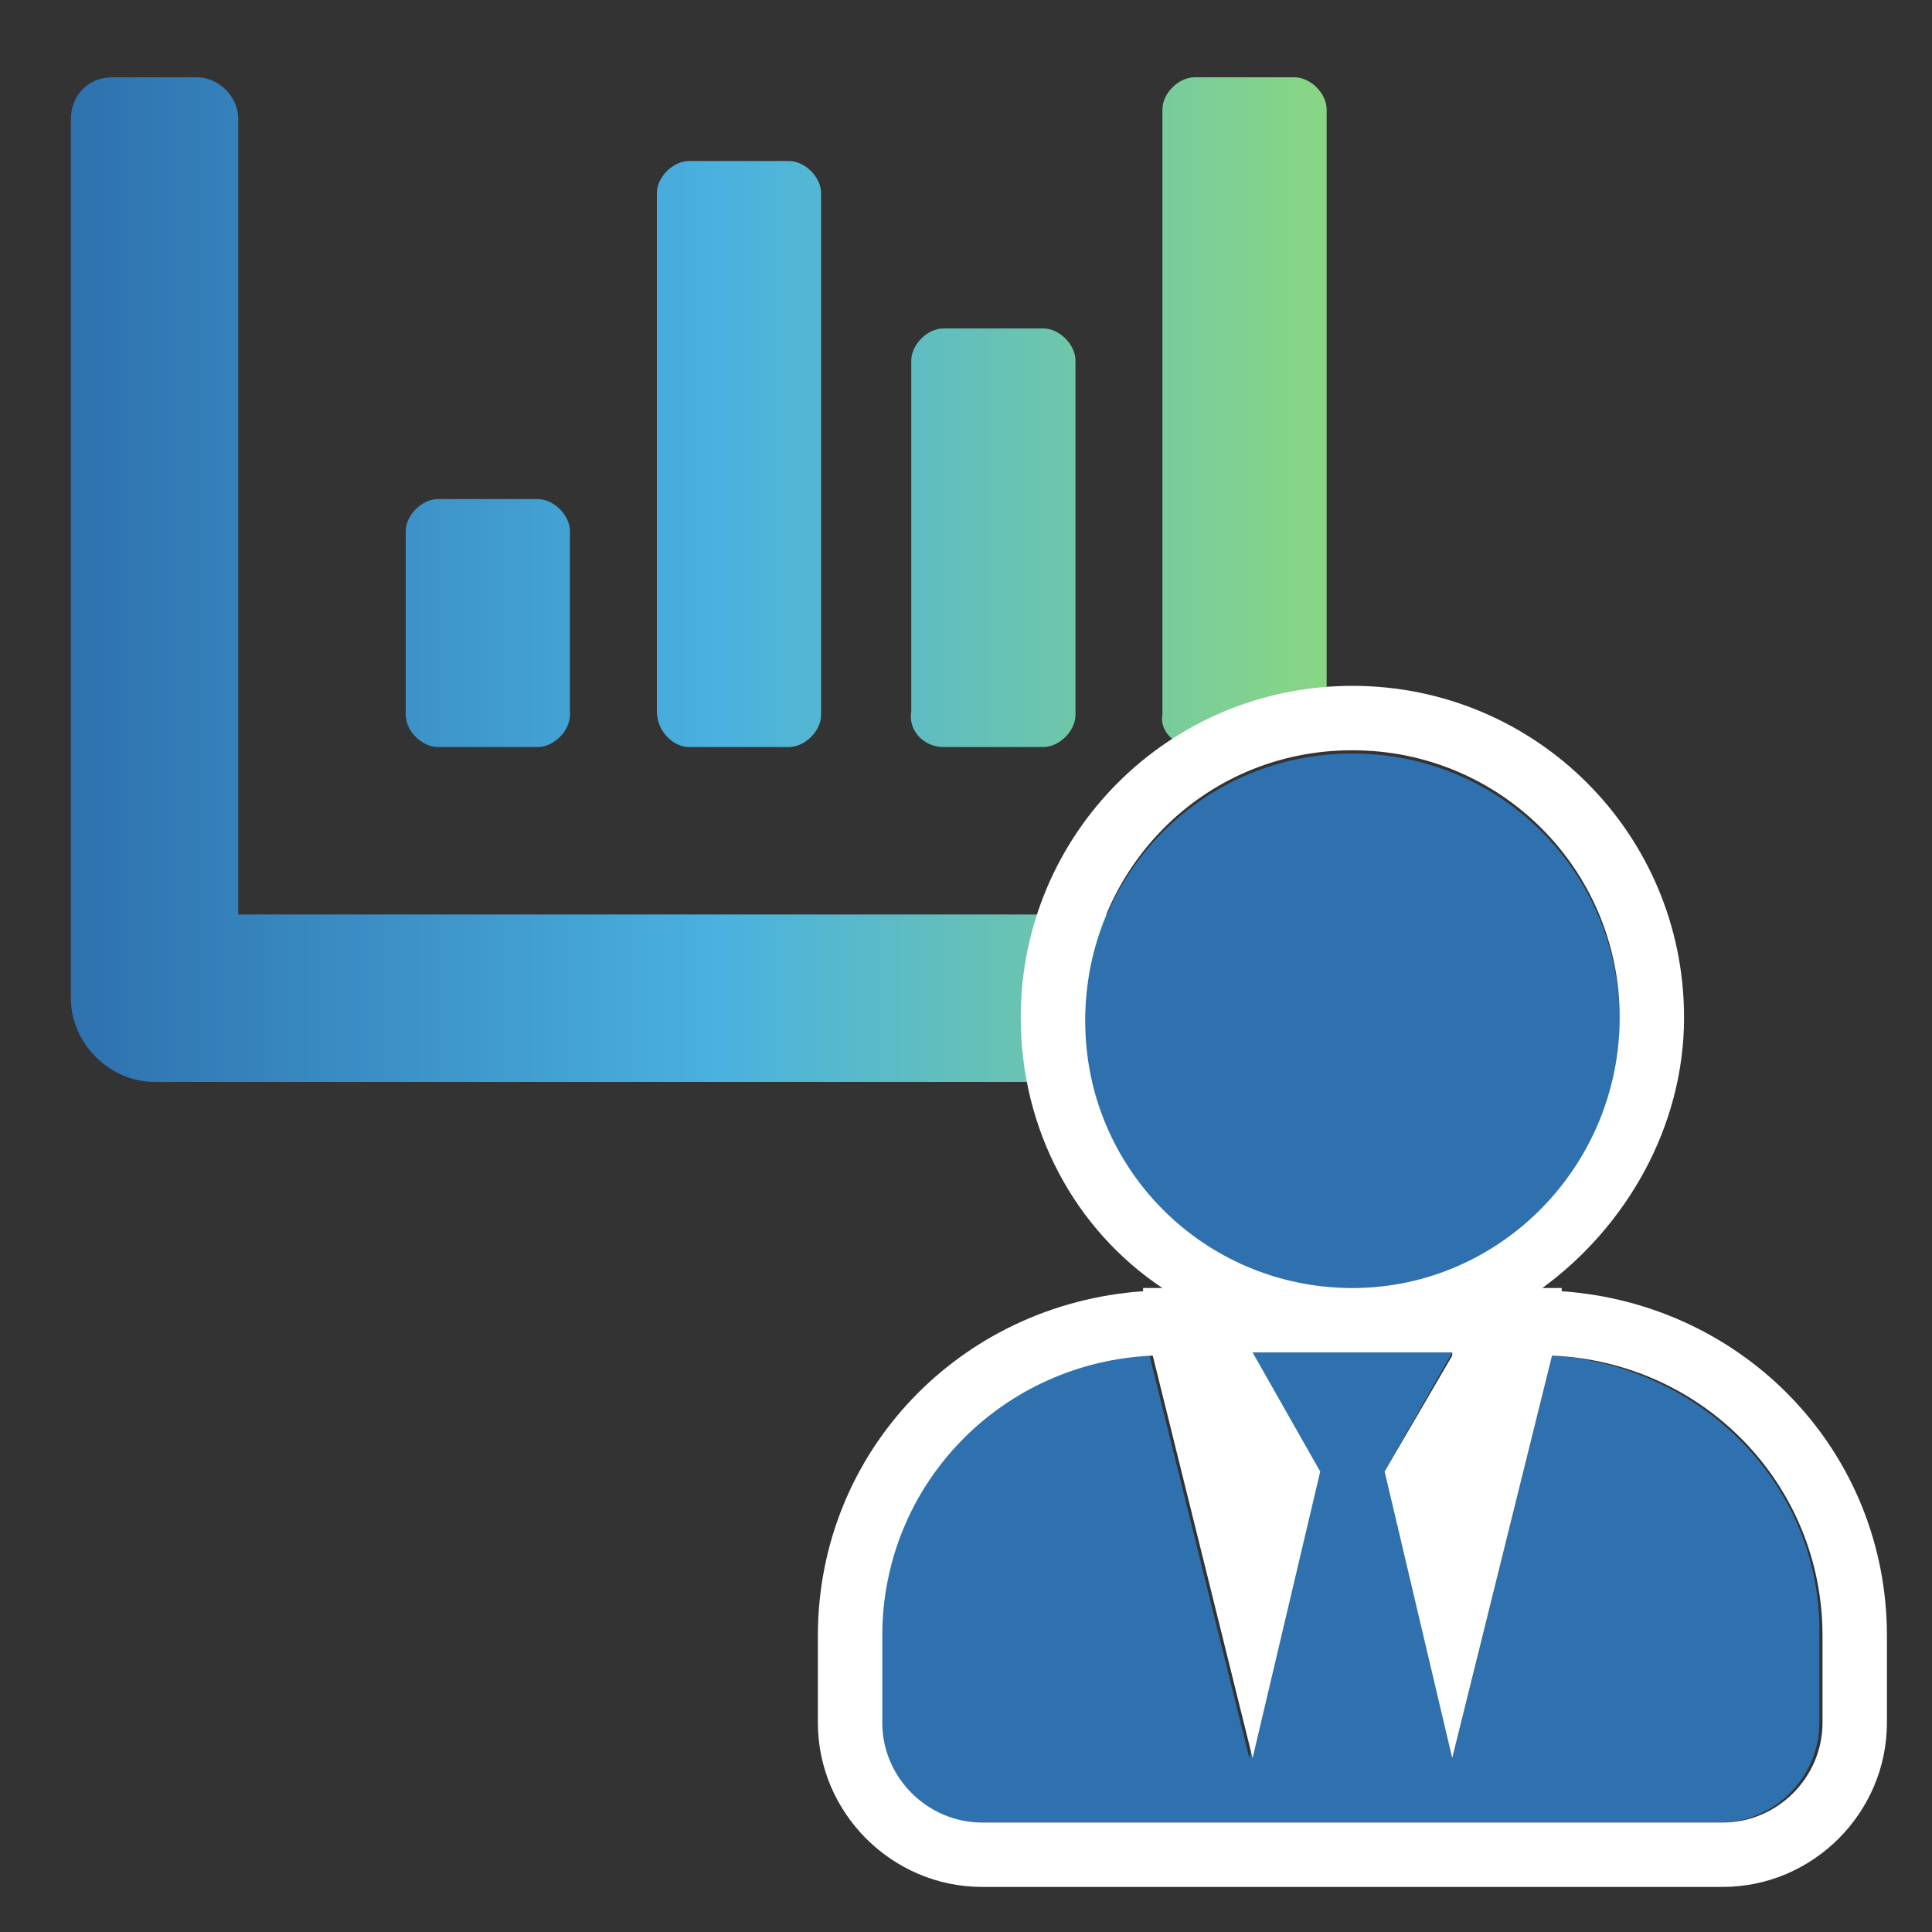
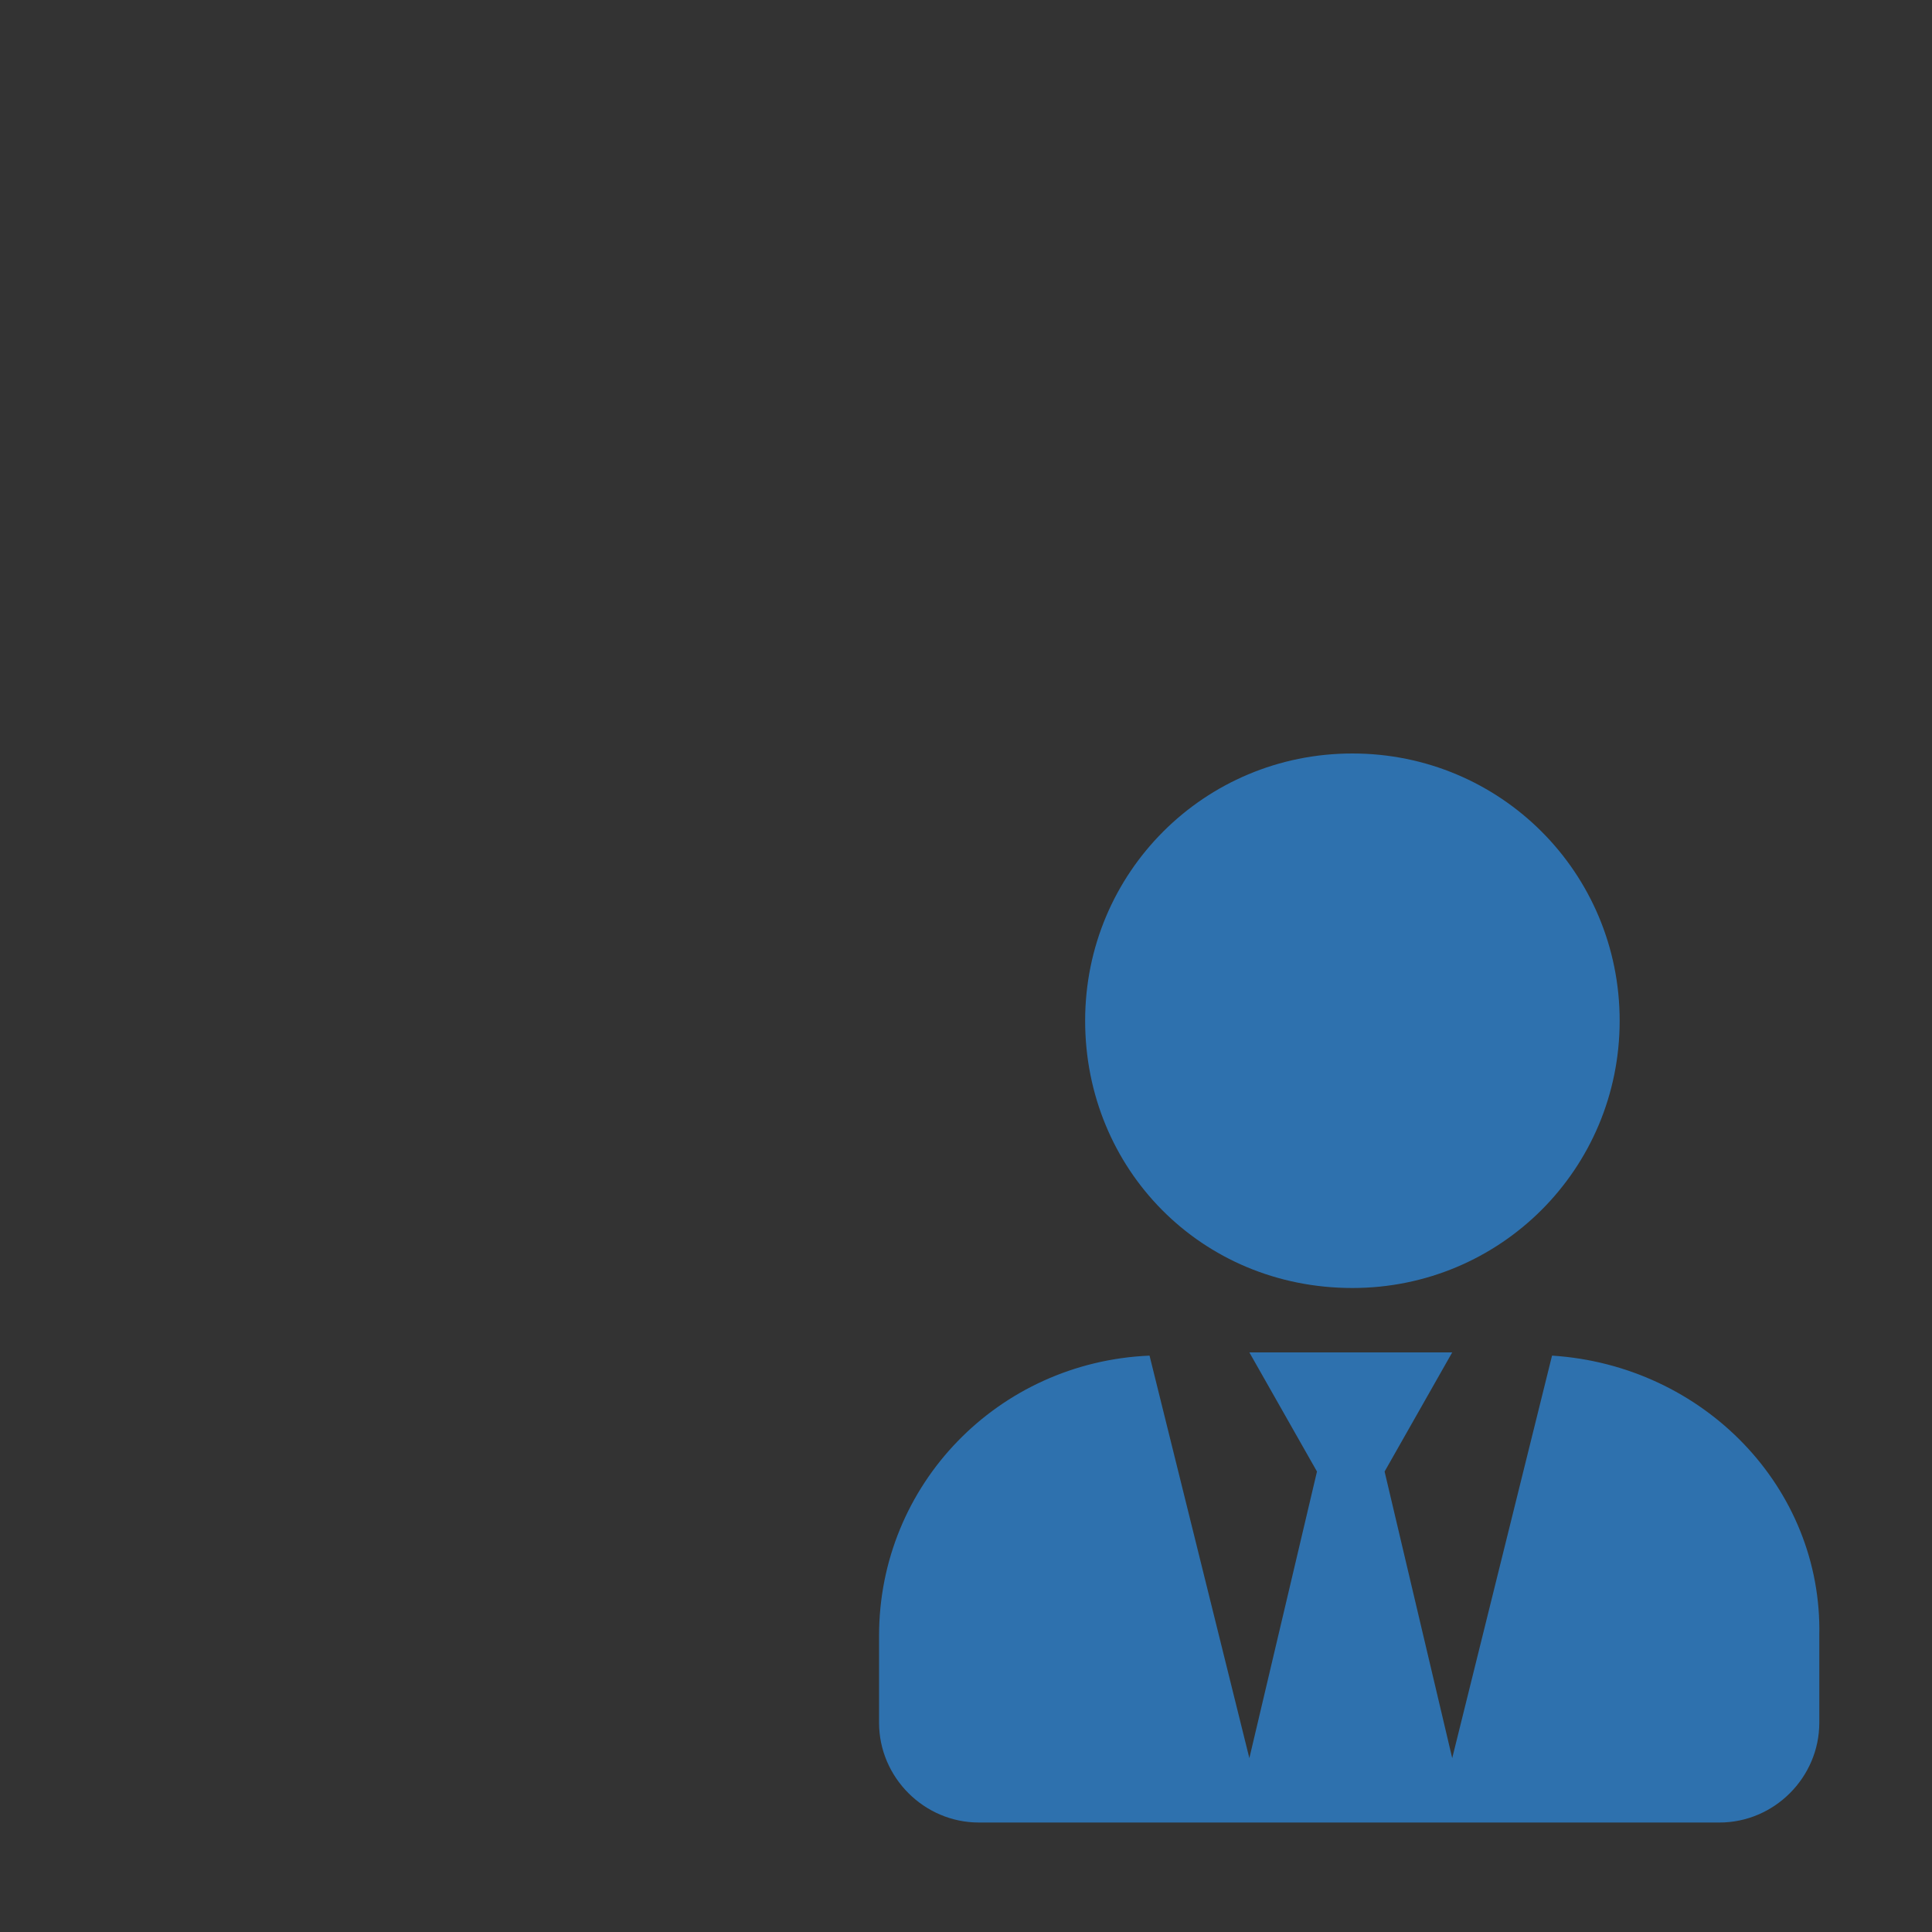
<svg xmlns="http://www.w3.org/2000/svg" enable-background="new 0 0 60 60" viewBox="0 0 60 60">
  <rect x="0" y="0" width="60" height="60" fill="#333333" stroke="none" />
  <clipPath id="a">
    <path d="m0 0h60v60h-60z" />
  </clipPath>
  <linearGradient id="b" gradientTransform="matrix(1 0 0 -1 0 59.89)" gradientUnits="userSpaceOnUse" x1="2.167" x2="43.834" y1="41.89" y2="41.89">
    <stop offset="0" stop-color="#2e71ae" />
    <stop offset="0" stop-color="#2e71ae" />
    <stop offset=".484" stop-color="#4ab1e0" />
    <stop offset="1" stop-color="#91db77" />
  </linearGradient>
  <g clip-path="url(#a)">
-     <path d="m29.3 23.2h3.1c.5 0 1-.5 1-1v-11c0-.5-.5-1-1-1h-3.1c-.5 0-1 .5-1 1v10.9c-.1.6.4 1.1 1 1.1zm7.8 0h3.1c.5 0 1-.5 1-1v-18.8c0-.5-.5-1-1-1h-3.1c-.5 0-1 .5-1 1v18.8c-.1.5.4 1 1 1zm-23.5 0h3.1c.5 0 1-.5 1-1v-5.7c0-.5-.5-1-1-1h-3.1c-.5 0-1 .5-1 1v5.7c0 .5.5 1 1 1zm7.8 0h3.1c.5 0 1-.5 1-1v-16.2c0-.5-.5-1-1-1h-3.1c-.5 0-1 .5-1 1v16.1c0 .6.5 1.1 1 1.1zm21.1 5.2h-35.1v-24.7c0-.7-.6-1.3-1.3-1.3h-2.6c-.8 0-1.3.6-1.3 1.3v27.3c0 1.4 1.2 2.6 2.6 2.6h37.8c.7 0 1.3-.6 1.3-1.3v-2.6c-.1-.7-.6-1.3-1.4-1.3z" fill="url(#b)" />
    <path d="m42 40c4.6 0 8.3-3.7 8.3-8.3s-3.7-8.3-8.3-8.3-8.3 3.7-8.3 8.3 3.6 8.3 8.3 8.3zm6.2 2.1-3.1 12.5-2.1-8.9 2.1-3.7h-6.3l2.1 3.7-2.1 8.9-3.1-12.5c-4.7.2-8.4 4-8.4 8.7v2.7c0 1.7 1.4 3.1 3.1 3.1h23c1.7 0 3.1-1.4 3.1-3.1v-2.7c.1-4.6-3.6-8.4-8.3-8.7z" fill="#2e71ae" />
-     <path d="m42 23.3c4.6 0 8.3 3.7 8.3 8.3s-3.7 8.4-8.3 8.4-8.3-3.7-8.3-8.3 3.6-8.4 8.3-8.4m3.1 18.8-2.1 3.6 2.1 8.9 3.1-12.5c4.7.2 8.4 4 8.4 8.7v2.7c0 1.7-1.4 3.1-3.1 3.1h-23c-1.7 0-3.1-1.4-3.1-3.1v-2.7c0-4.7 3.7-8.5 8.4-8.7l3.1 12.5 2.1-8.9-2.1-3.7h6.2m-3.1-20.7c-5.7 0-10.3 4.6-10.3 10.3 0 3.5 1.7 6.6 4.4 8.4h-.6v.1c-5.7.4-10.1 5-10.1 10.7v2.7c0 2.8 2.3 5.1 5.1 5.1h23c2.8 0 5.1-2.3 5.1-5.1v-2.7c0-5.7-4.4-10.3-10.1-10.7v-.1h-.6c2.6-1.9 4.4-5 4.4-8.4 0-5.7-4.6-10.3-10.3-10.3zm-3.2 24.8v-.2zm6.3 0 .1-.1z" fill="#fff" />
  </g>
</svg>